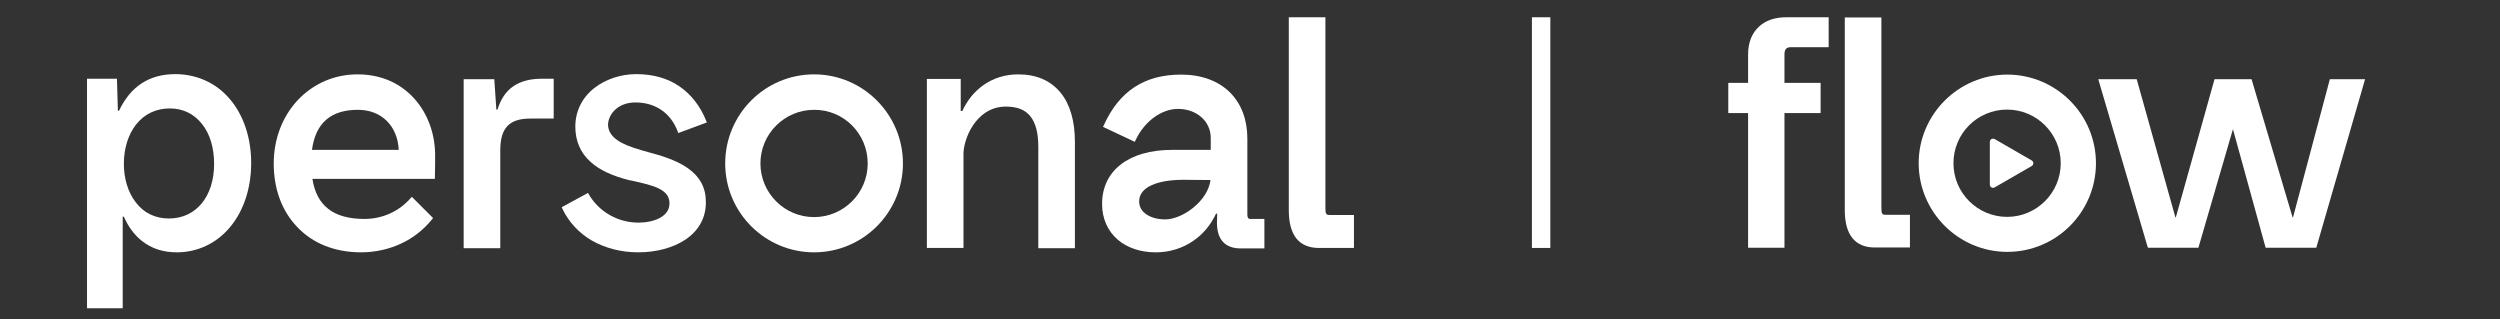
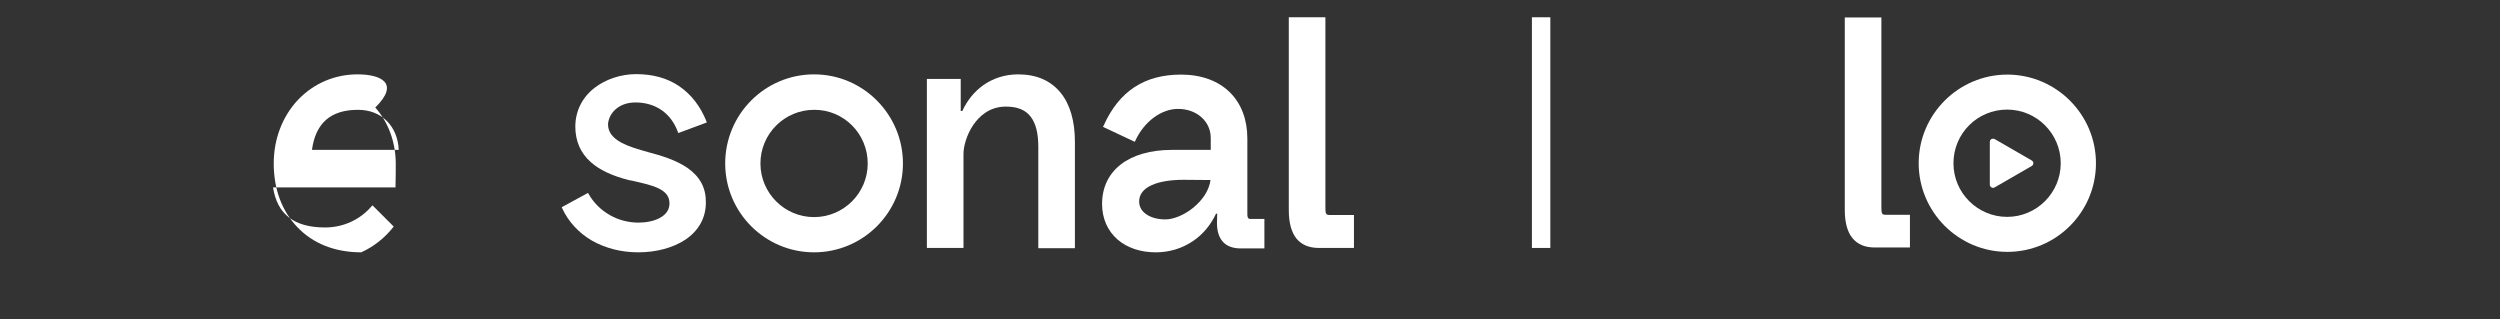
<svg xmlns="http://www.w3.org/2000/svg" version="1.1" id="Layer_1" x="0px" y="0px" viewBox="0 0 1085.9 138.7" style="enable-background:new 0 0 1085.9 138.7;" xml:space="preserve">
  <rect x="0" y="0" width="1085.9" height="138.7" fill="#333333" stroke="none" />
  <style type="text/css">
	.st0{fill:#FFFFFF;}
</style>
  <g>
    <path class="st0" d="M871.9,32.4c-21.2,0-38.5,17.3-38.5,38.5c0,21.2,17.3,38.5,38.5,38.5c21.3,0,38.5-17.3,38.5-38.5   S893.1,32.4,871.9,32.4 M895.1,70.9c0,12.8-10.4,23.3-23.3,23.3c-12.8,0-23.3-10.4-23.3-23.3s10.4-23.3,23.3-23.3   C884.7,47.6,895.1,58.1,895.1,70.9" />
-     <path class="st0" d="M763.9,11.7c-3,2.8-4.6,6.9-4.6,11.9V36h-8.6v13.1h8.6v58.5h15.8V49.1h15.7V36h-15.7V23.6   c0-2.2,0.9-3.1,2.7-3.1h16.5V7.5h-18.4C770.9,7.5,766.8,8.9,763.9,11.7" />
    <path class="st0" d="M817.6,92.8c-0.3-0.4-0.4-1.1-0.4-2.4V7.6h-15.9v83.6c0,5.4,1.1,9.5,3.3,12.2c2.2,2.7,5.4,4.1,9.7,4.1h15.3   V93.3h-10.3C818.1,93.3,817.7,93.1,817.6,92.8" />
-     <polygon class="st0" points="1012,34.4 996,94.4 995.8,94.4 978.1,34.8 978,34.4 961.9,34.4 945.1,94.4 944.9,94.4 928.1,34.4    911.4,34.4 932.8,107.1 933,107.6 954.9,107.6 969.9,56.1 984.1,107.6 1006.1,107.6 1027.3,34.4  " />
    <path class="st0" d="M882.5,69.7L882.5,69.7l-16.1-9.3c-0.4-0.2-0.9-0.2-1.4,0c0,0,0,0,0,0c-0.4,0.2-0.7,0.7-0.7,1.2v18.6   c0,0.5,0.3,1,0.7,1.2c0.2,0.1,0.5,0.2,0.7,0.2c0.2,0,0.5-0.1,0.7-0.2l16.1-9.3c0.4-0.2,0.7-0.7,0.7-1.2   C883.2,70.4,883,70,882.5,69.7" />
-     <path class="st0" d="M155.3,32.3c-9.9,0-19,3.9-25.8,11c-6.8,7.2-10.6,17-10.6,27.7c0,11.1,3.5,20.6,10.2,27.6   c6.8,7.2,16.4,11,27.8,11c5.9,0,11.9-1.3,17.1-3.7c5.5-2.5,10.1-6.2,13.8-10.8l0.3-0.4l-9.2-9.2l-0.5,0.5c-5,5.8-12.3,9.1-20.1,9.1   c-13.4,0-20.8-5.7-22.6-17.4h53.2l0-0.6c0.1-5.1,0.1-7,0.1-9.6c0-9.4-3.2-18.1-8.9-24.5C173.9,36,165.3,32.3,155.3,32.3    M173.2,65.1h-37.7c1.6-11.7,8.2-17.4,20-17.4C165.7,47.7,172.7,54.7,173.2,65.1" />
+     <path class="st0" d="M155.3,32.3c-9.9,0-19,3.9-25.8,11c-6.8,7.2-10.6,17-10.6,27.7c0,11.1,3.5,20.6,10.2,27.6   c6.8,7.2,16.4,11,27.8,11c5.5-2.5,10.1-6.2,13.8-10.8l0.3-0.4l-9.2-9.2l-0.5,0.5c-5,5.8-12.3,9.1-20.1,9.1   c-13.4,0-20.8-5.7-22.6-17.4h53.2l0-0.6c0.1-5.1,0.1-7,0.1-9.6c0-9.4-3.2-18.1-8.9-24.5C173.9,36,165.3,32.3,155.3,32.3    M173.2,65.1h-37.7c1.6-11.7,8.2-17.4,20-17.4C165.7,47.7,172.7,54.7,173.2,65.1" />
    <path class="st0" d="M353.6,32.3C332.3,32.3,315,49.6,315,71c0,21.3,17.3,38.6,38.6,38.6c21.3,0,38.6-17.3,38.6-38.6   S374.9,32.3,353.6,32.3 M376.9,71c0,12.9-10.5,23.3-23.3,23.3c-12.9,0-23.3-10.5-23.3-23.3c0-12.9,10.5-23.3,23.3-23.3   C366.5,47.6,376.9,58.1,376.9,71" />
-     <path class="st0" d="M76.1,32.2c-11.2,0-19.4,5.3-24.4,15.9h-0.5l-0.4-13.9h-13v99.7h15.5V94.1h0.5c1.9,4.4,4.6,8,7.9,10.6   c4.2,3.3,9.2,4.9,15.1,4.9c8.9,0,17.1-3.8,23-10.8c6-7.1,9.3-17,9.3-28c0-10.9-3.3-20.8-9.3-27.8C93.9,36,85.4,32.2,76.1,32.2    M93,71.2c0,14.2-7.9,23.7-19.6,23.7c-6,0-11-2.4-14.5-7.1c-3.3-4.3-5.1-10.2-5.1-16.7c0-6.6,1.9-12.7,5.3-17c3.6-4.6,8.7-7,14.7-7   c5.6,0,10.4,2.3,13.9,6.7C91.2,58.1,93,64.2,93,71.2" />
-     <path class="st0" d="M216.1,47.6h-0.5l-0.9-13.2h-13.3v73.4h15.9V65.3c0-9.7,3.9-13.8,13-13.8h10.2V34.2h-5.2   C225.1,34.2,218.8,38.6,216.1,47.6" />
    <path class="st0" d="M276,44.5c8.7,0,15.4,4.6,18.4,12.7l0.2,0.6l12.4-4.6l-0.2-0.6c-2.6-6.5-6.6-11.6-11.7-15.1   c-5.2-3.6-11.6-5.3-18.8-5.3c-6.6,0-13.2,2.2-18.1,6c-5.4,4.2-8.3,10.2-8.3,16.8c0,6.3,2.3,11.5,6.7,15.4c3.8,3.4,9.1,5.9,16.4,7.8   l0,0c0.5,0.1,1.1,0.2,1.6,0.3c4.4,1,8.6,1.9,11.6,3.4c3.2,1.6,4.6,3.6,4.6,6.5c0,5.7-6.8,8.3-13.5,8.3c-8.9,0-17.2-4.7-21.6-12.4   l-0.3-0.5l-11.4,6.2l0.2,0.5c2.7,5.8,7.2,10.7,12.9,14c5.8,3.3,12.7,5.1,20.1,5.1c8,0,15.2-2,20.5-5.5c5.8-3.9,8.9-9.5,8.9-16.1   c0.1-6.3-2.5-11.2-7.9-15c-5-3.5-11.8-5.5-17.1-6.9c-8.2-2.3-17.5-4.9-17.5-12.1C264.4,49.2,268.7,44.5,276,44.5" />
    <path class="st0" d="M442.2,32.3c-5.5,0-10.7,1.6-15.1,4.7c-3.9,2.8-7,6.6-9.1,11.2h-0.7V34.3h-14.7v73.4h15.9V66.8   c0-3.1,1.3-8.2,4.3-12.6c2.5-3.6,6.9-7.9,14.1-7.9c5,0,8.5,1.4,10.8,4.4c2.2,2.9,3.3,7.1,3.3,13.1v44h15.9V61.7   c0-9.1-2.1-16.4-6.2-21.4C456.4,35,450.2,32.3,442.2,32.3" />
    <path class="st0" d="M541.8,93.2v-33c0-8.2-2.6-15.1-7.5-20c-5.1-5.1-12.5-7.8-21.3-7.8c-15.9,0-26.9,7.2-33.6,22.1l-0.3,0.6   l13.8,6.5l0.3-0.6c3.8-8.2,11.2-13.7,18.5-13.7c8.1,0,14.2,5.4,14.2,12.6v5.2h-16.8c-18.8,0-30.4,9-30.4,23.5   c0,6.3,2.4,11.7,6.8,15.5c4.2,3.6,10,5.5,16.5,5.5c5.9,0,11.5-1.7,16.2-4.9c4.3-2.9,7.7-7,10-11.9h0.5l-0.1,4   c0,7.3,3.6,11.1,10.3,11.1h10.3V95.1H543C542,95.1,541.8,94.1,541.8,93.2 M525.8,78.2c-0.6,4.4-3.3,8.6-7.6,12.1   c-3.8,3.1-8.5,5-12,5c-3.2,0-6-0.7-8.1-2.1c-2.2-1.4-3.3-3.4-3.3-5.7c0-3.1,1.9-5.5,5.5-7.1c3.3-1.5,8.1-2.3,13.7-2.3L525.8,78.2   L525.8,78.2z" />
    <path class="st0" d="M577.8,93.4c-1.1,0-1.5-0.2-1.7-0.5c-0.3-0.4-0.4-1.1-0.4-2.4v-83h-15.9v83.8c0,5.4,1.1,9.5,3.3,12.3   c2.2,2.7,5.5,4.1,9.7,4.1h15.3V93.4L577.8,93.4L577.8,93.4z" />
    <rect x="665.4" y="7.5" class="st0" width="8" height="100.2" />
  </g>
</svg>